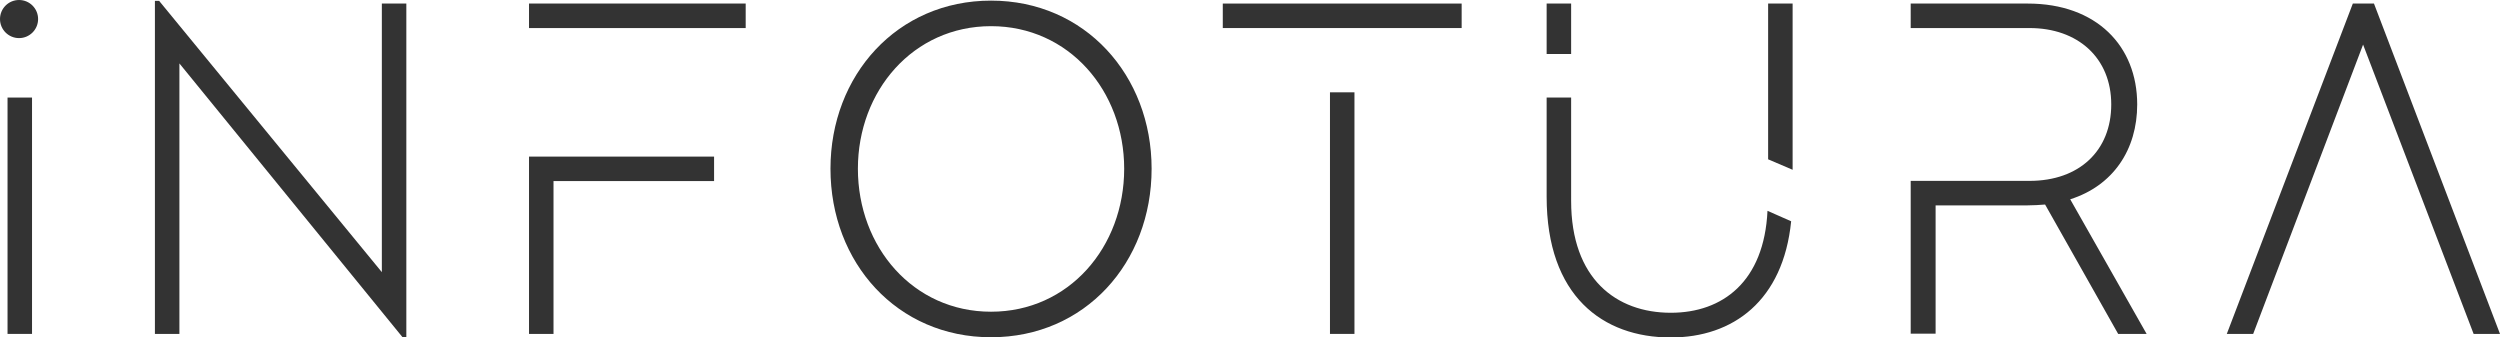
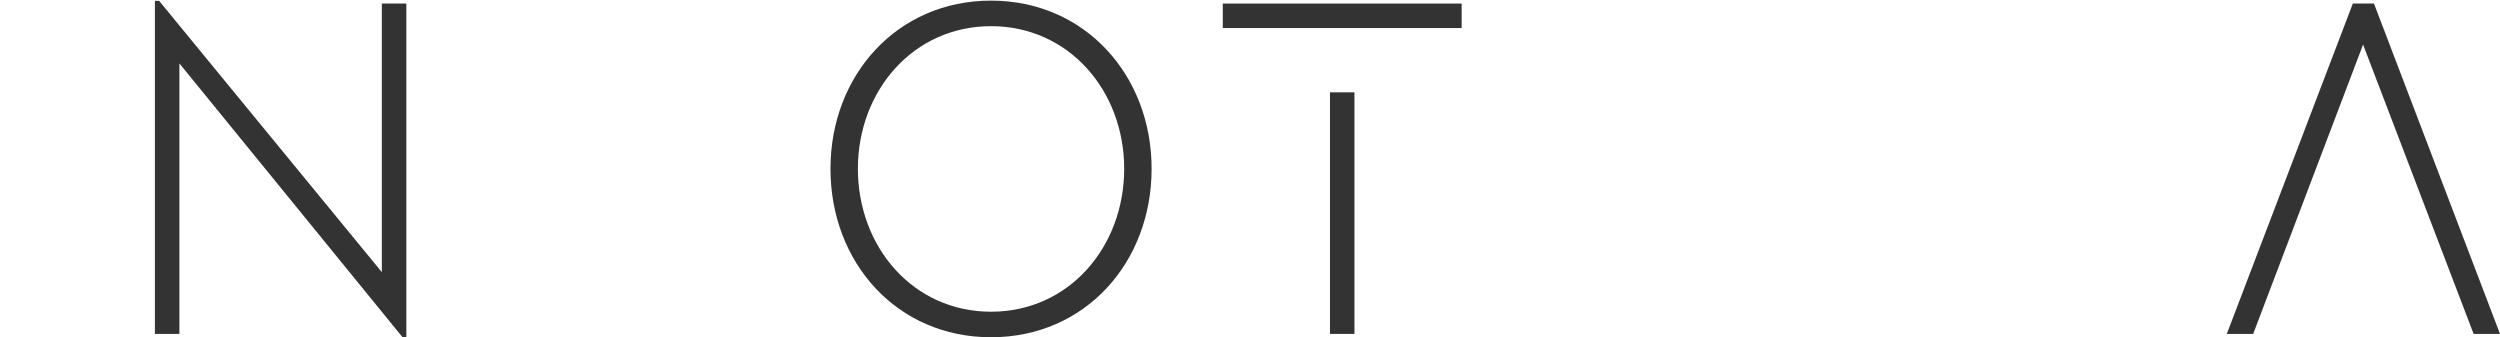
<svg xmlns="http://www.w3.org/2000/svg" version="1.1" id="Layer_1" x="0px" y="0px" viewBox="0 0 1194.2 161.1" style="enable-background:new 0 0 1194.2 161.1;" xml:space="preserve">
  <style type="text/css">
	.st0{fill:#333333;}
	.st1{fill-rule:evenodd;clip-rule:evenodd;fill:#333333;}
</style>
  <g>
-     <path class="st0" d="M3.6,46.6h11.7v112.9H3.6V46.6z" />
    <path class="st0" d="M182.4,1.7h11.7v159.4h-1.8L85.7,30.3v129.2H74V0.4h2L182.4,130V1.7z" />
-     <path class="st0" d="M356.2,1.7v11.7H252.7V1.7H356.2z M341.1,74.8v11.7h-76.7v73h-11.7V74.8H341.1z" />
    <path class="st0" d="M550.1,80.6c0,44.9-31.8,80.5-76.7,80.5s-76.7-35.6-76.7-80.5c0-44.6,31.8-80.3,76.7-80.3S550.1,36,550.1,80.6   z M537,80.6c0-37.2-26.4-68.1-63.6-68.1s-63.6,30.9-63.6,68.1c0,37.4,26.4,68.3,63.6,68.3S537,118,537,80.6z" />
    <path class="st0" d="M698.2,1.7v11.7H584.1V1.7H698.2z M635.3,44.1h11.7v115.4h-11.7V44.1z" />
-     <path class="st0" d="M750.5,25.8h-11.7V1.7h11.7V25.8z M844.3,100.7l11.3,5c-3.8,37.9-27.7,55.5-57.5,55.5   c-32.5,0-59.3-19.8-59.3-67.2V46.6h11.7V96c0,37.2,21.6,53.4,47.6,53.4C822.9,149.4,842.7,134.5,844.3,100.7z M856.3,1.7v79.4   l-11.7-5V1.7H856.3z" />
-     <path class="st0" d="M1011.8,159.5l-34.9-61.8c-2.7,0.2-5.4,0.4-8.3,0.4h-44v61.3h-11.9v-73h56.8c23.7,0,39-14.4,39-36.5   c0-22.3-16-36.5-39-36.5h-56.8V1.7h55.9c32.9,0,52.3,20.3,52.3,48.2c0,21.6-11.5,38.8-32,45.3l36.5,64.3H1011.8z" />
    <path class="st0" d="M1194.2,159.5h-12.6l-52.8-138.2l-52.5,138.2h-12.6l60.2-157.8h10.1L1194.2,159.5z" />
  </g>
-   <circle class="st1" cx="9.1" cy="9.1" r="9.1" />
</svg>